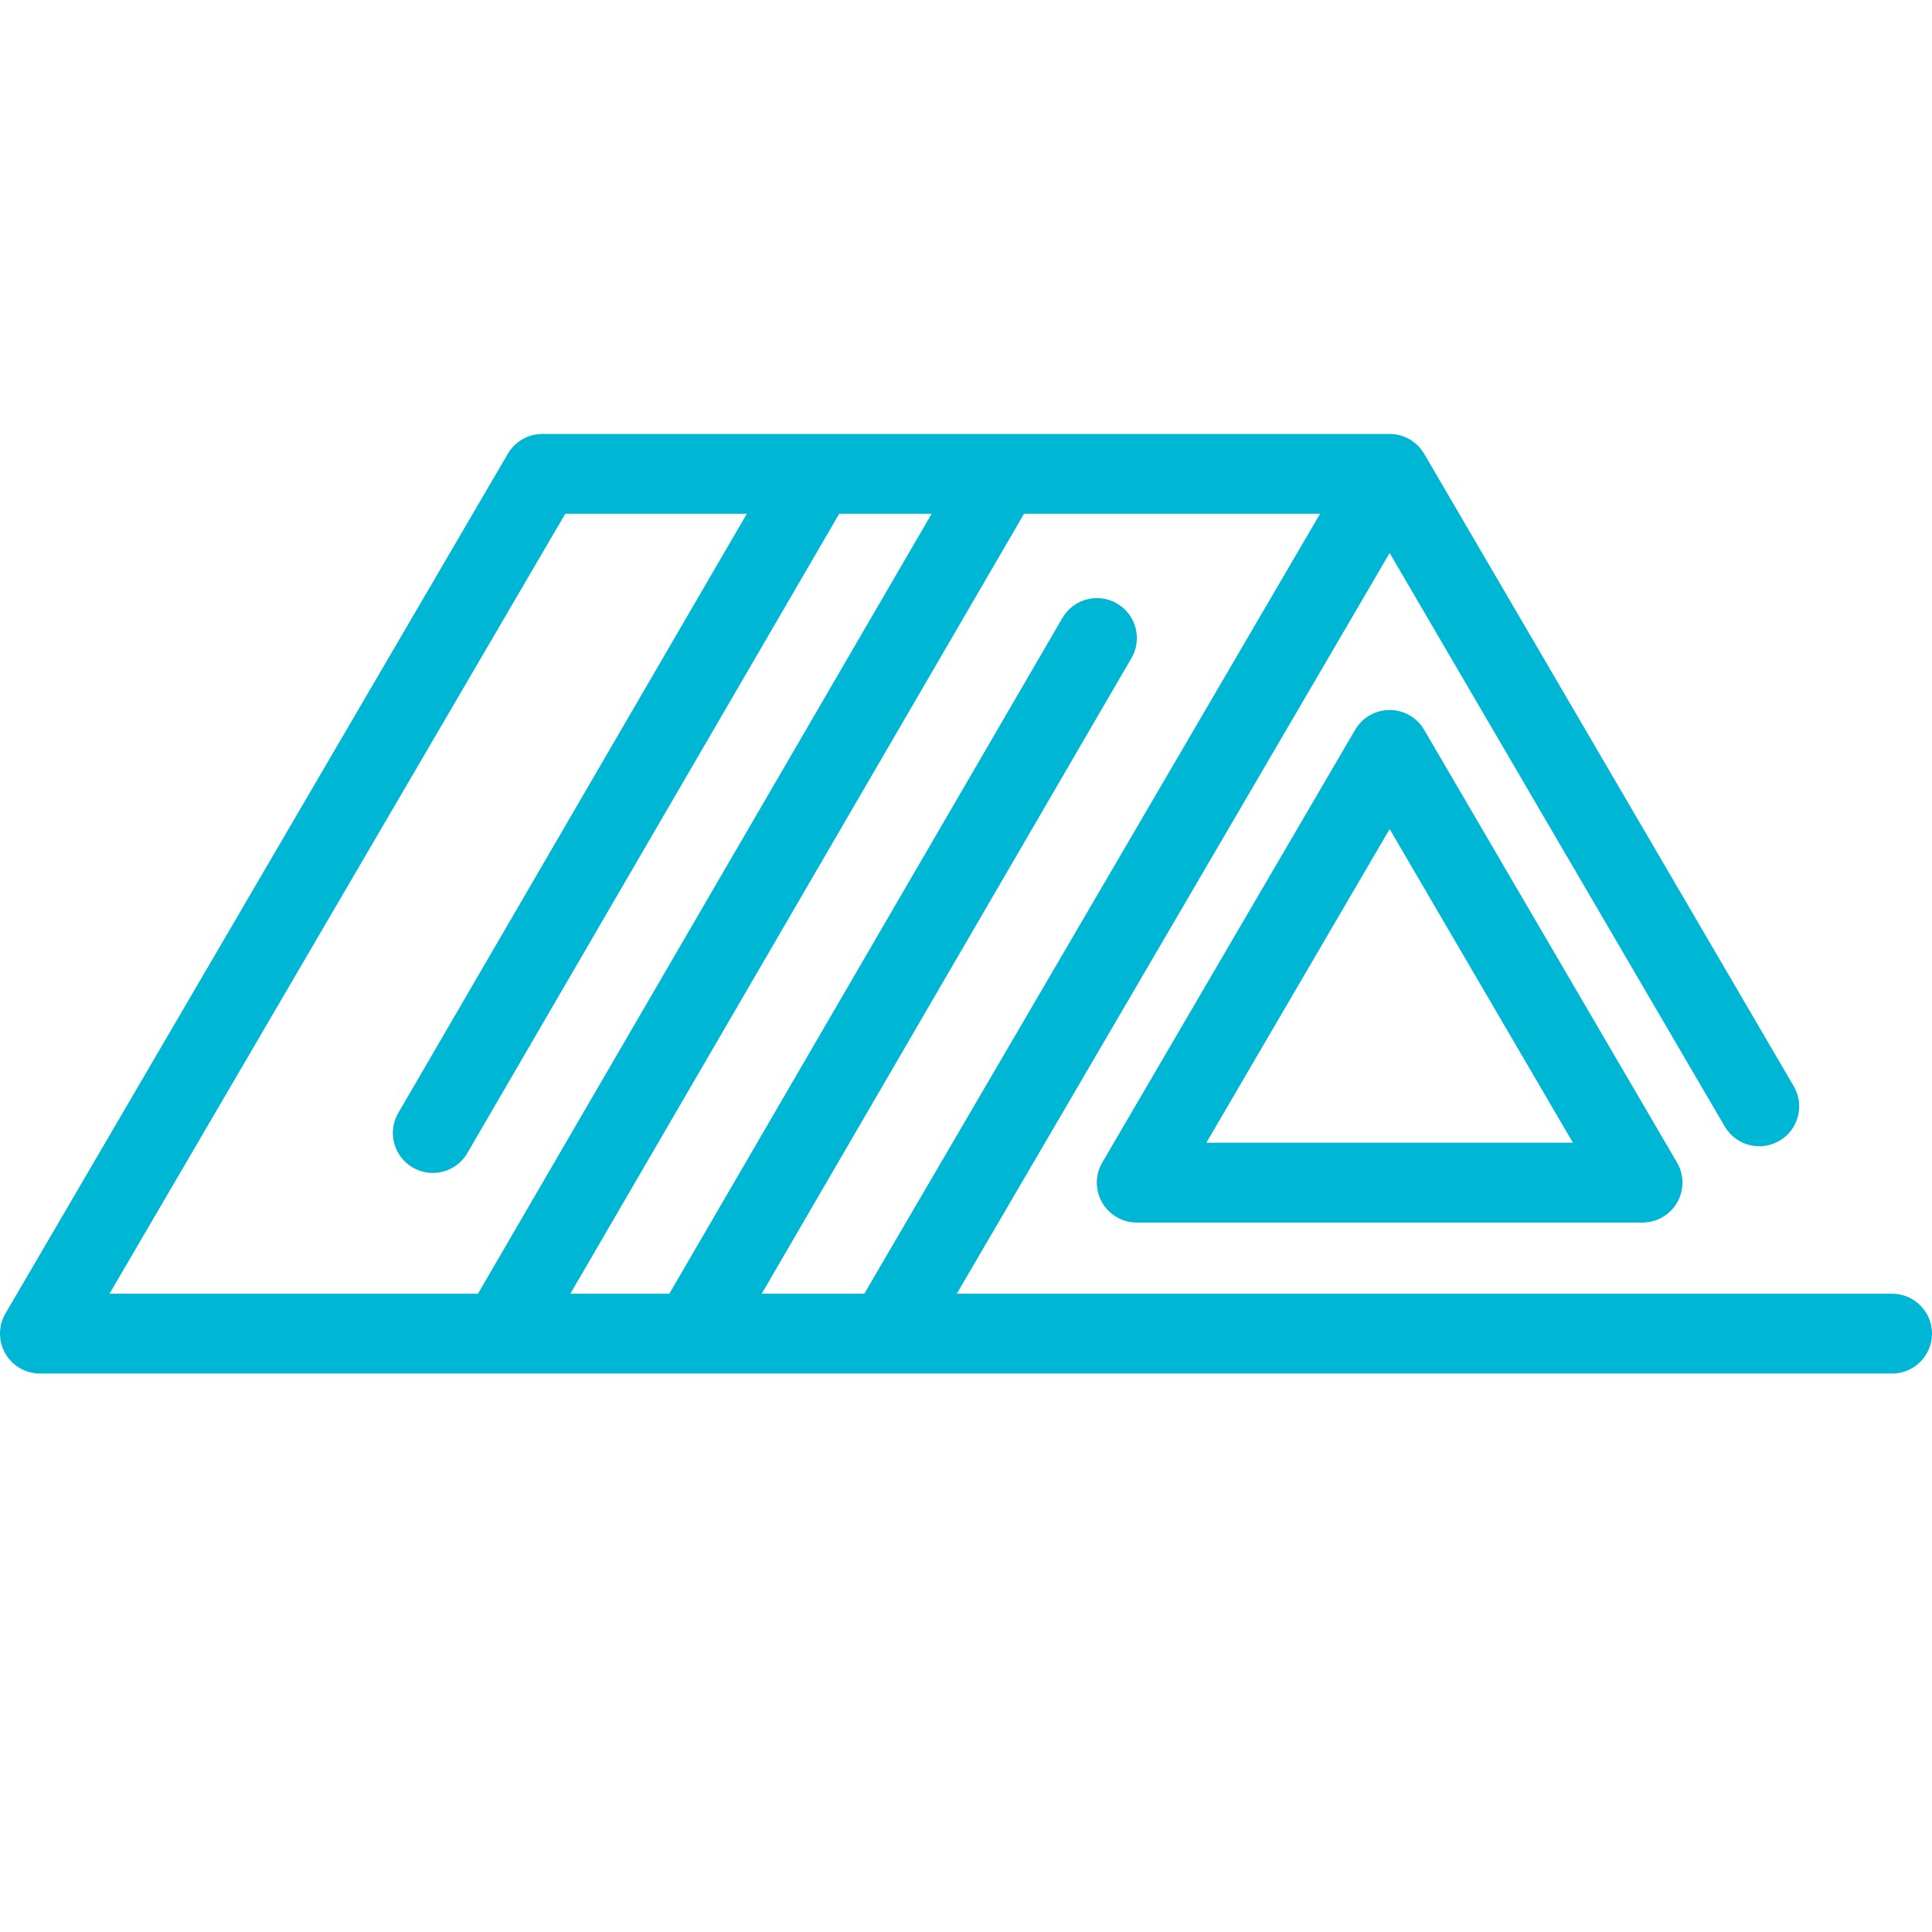
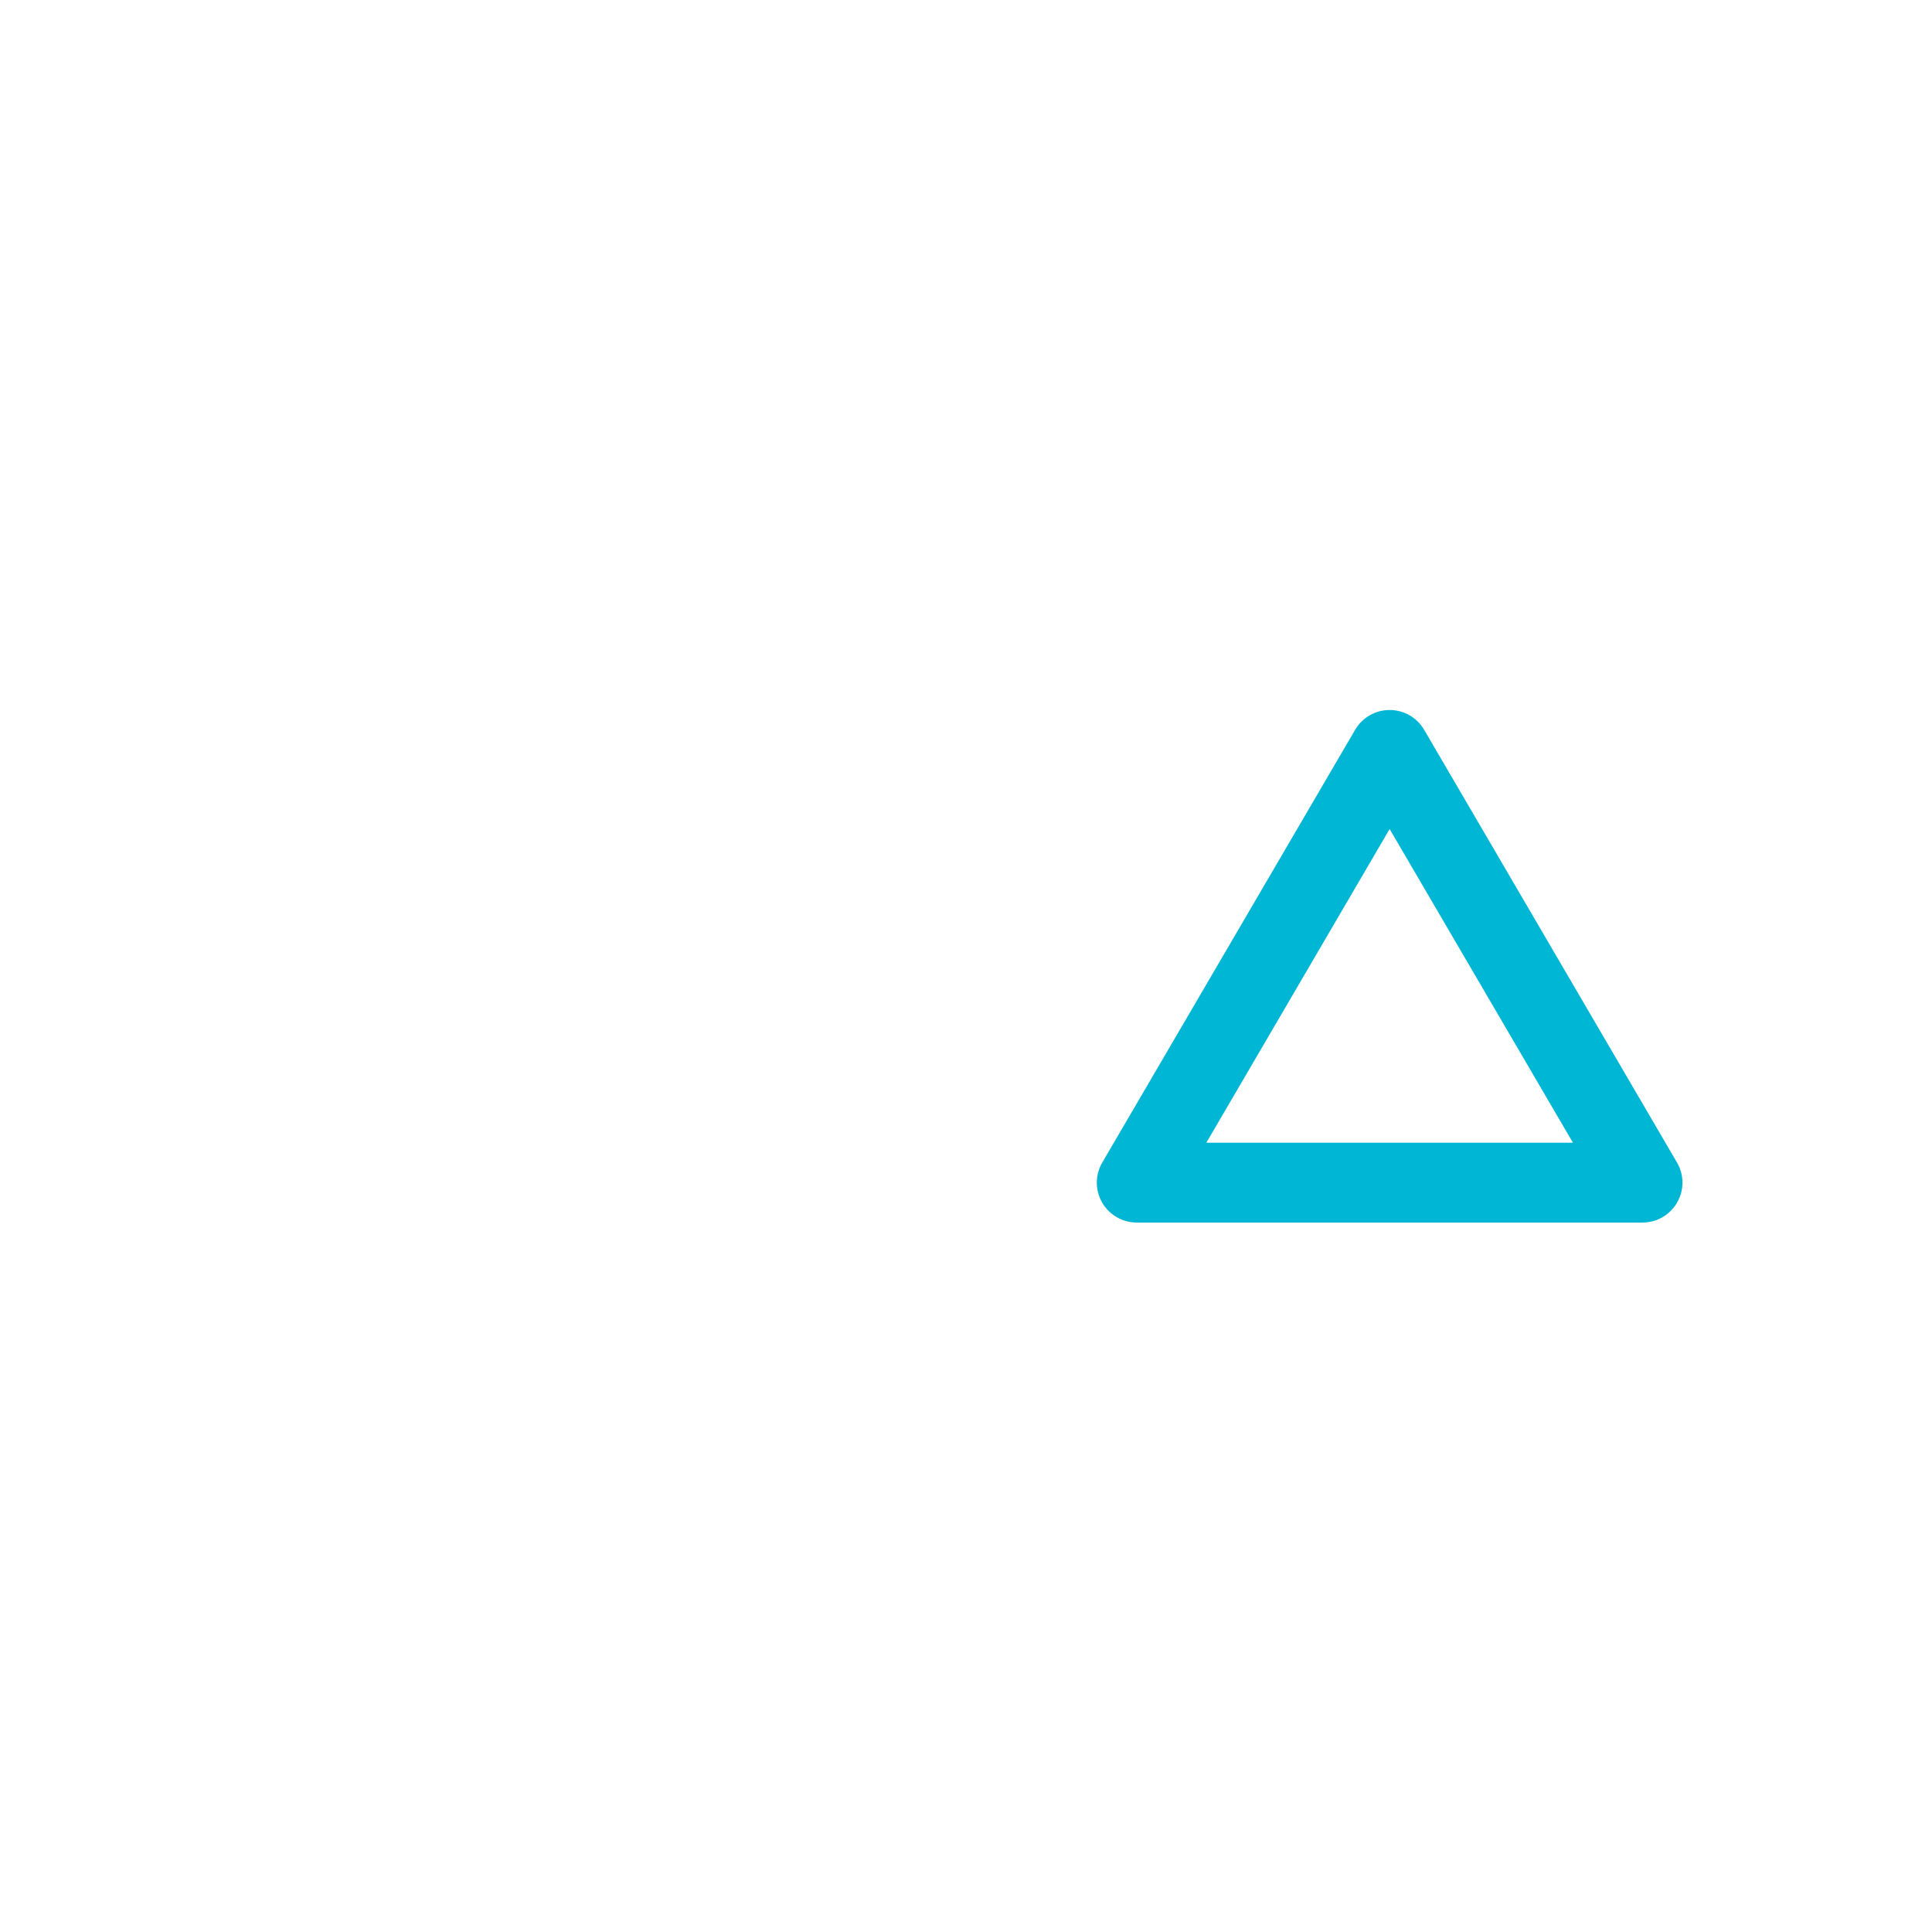
<svg xmlns="http://www.w3.org/2000/svg" width="512px" height="512px" viewBox="0 0 512 512" version="1.1">
  <title>principal-inspection-icon-roof-rafters</title>
  <g id="Page-1" stroke="none" stroke-width="1" fill="none" fill-rule="evenodd">
    <g id="principal-inspection-icon-roof-rafters">
      <path d="M368.269,188.155 C364.505,188.155 361.025,190.152 359.128,193.399 L292.114,308.079 C290.203,311.349 290.188,315.391 292.076,318.677 C293.963,321.961 297.464,323.987 301.255,323.987 L435.282,323.987 C439.073,323.987 442.574,321.961 444.461,318.677 C446.35,315.391 446.334,311.35 444.423,308.079 L377.411,193.399 C375.513,190.152 372.033,188.155 368.269,188.155 Z M319.691,302.835 L368.269,219.704 L416.845,302.835 L319.691,302.835 Z" id="Shape" fill="#00B6D5" fill-rule="nonzero" />
-       <path d="M501.413,342.849 L253.562,342.849 L368.269,146.55 L457.075,298.525 C460.022,303.57 466.507,305.27 471.552,302.326 C476.601,299.382 478.304,292.906 475.356,287.862 L377.41,120.244 C377.38,120.193 377.342,120.149 377.312,120.099 C377.134,119.805 376.943,119.523 376.738,119.248 C376.676,119.165 376.617,119.082 376.553,119 C376.295,118.676 376.022,118.364 375.729,118.072 C375.695,118.039 375.657,118.009 375.622,117.975 C375.359,117.721 375.081,117.483 374.793,117.257 C374.701,117.186 374.607,117.116 374.512,117.049 C374.248,116.856 373.977,116.676 373.697,116.507 C373.619,116.461 373.544,116.411 373.465,116.366 C373.097,116.159 372.717,115.969 372.323,115.807 C372.308,115.801 372.292,115.795 372.277,115.79 C371.91,115.64 371.532,115.513 371.145,115.405 C371.042,115.375 370.939,115.351 370.834,115.326 C370.521,115.248 370.204,115.185 369.879,115.135 C369.768,115.118 369.657,115.099 369.546,115.085 C369.127,115.034 368.702,115 368.267,115 L143.729,115 C139.965,115 136.484,116.997 134.588,120.244 L1.444,348.091 C-0.467,351.361 -0.483,355.403 1.406,358.689 C3.293,361.972 6.794,364 10.585,364 L132.715,364 C132.726,364 132.736,364 132.747,364 C132.759,364 132.768,364 132.78,364 L183.429,364 C183.441,364 183.451,364 183.462,364 C183.473,364 183.483,364 183.494,364 L235.128,364 L501.415,364 C507.262,364 512,359.264 512,353.424 C512,347.583 507.259,342.849 501.413,342.849 Z M229.049,342.849 L201.864,342.849 L299.849,174.395 C302.786,169.344 301.07,162.873 296.016,159.938 C290.964,157.001 284.482,158.717 281.546,163.768 L177.379,342.849 L151.149,342.849 L271.38,136.15 L349.833,136.15 L229.049,342.849 Z M149.804,136.15 L197.916,136.15 L105.549,294.946 C102.612,299.997 104.328,306.469 109.382,309.403 C111.056,310.375 112.885,310.837 114.691,310.837 C118.338,310.837 121.889,308.952 123.852,305.574 L222.402,136.15 L246.897,136.15 L126.665,342.849 L29.02,342.849 L149.804,136.15 Z" id="Shape" fill="#00B6D5" fill-rule="nonzero" />
      <path d="M501.801,0 L10.199,0 C4.567,0 0,4.566 0,10.199 L0,501.801 C0,507.434 4.567,512 10.199,512 L501.801,512 C507.433,512 512,507.434 512,501.801 L512,10.199 C512,4.566 507.433,0 501.801,0 Z" id="Path" />
    </g>
  </g>
</svg>